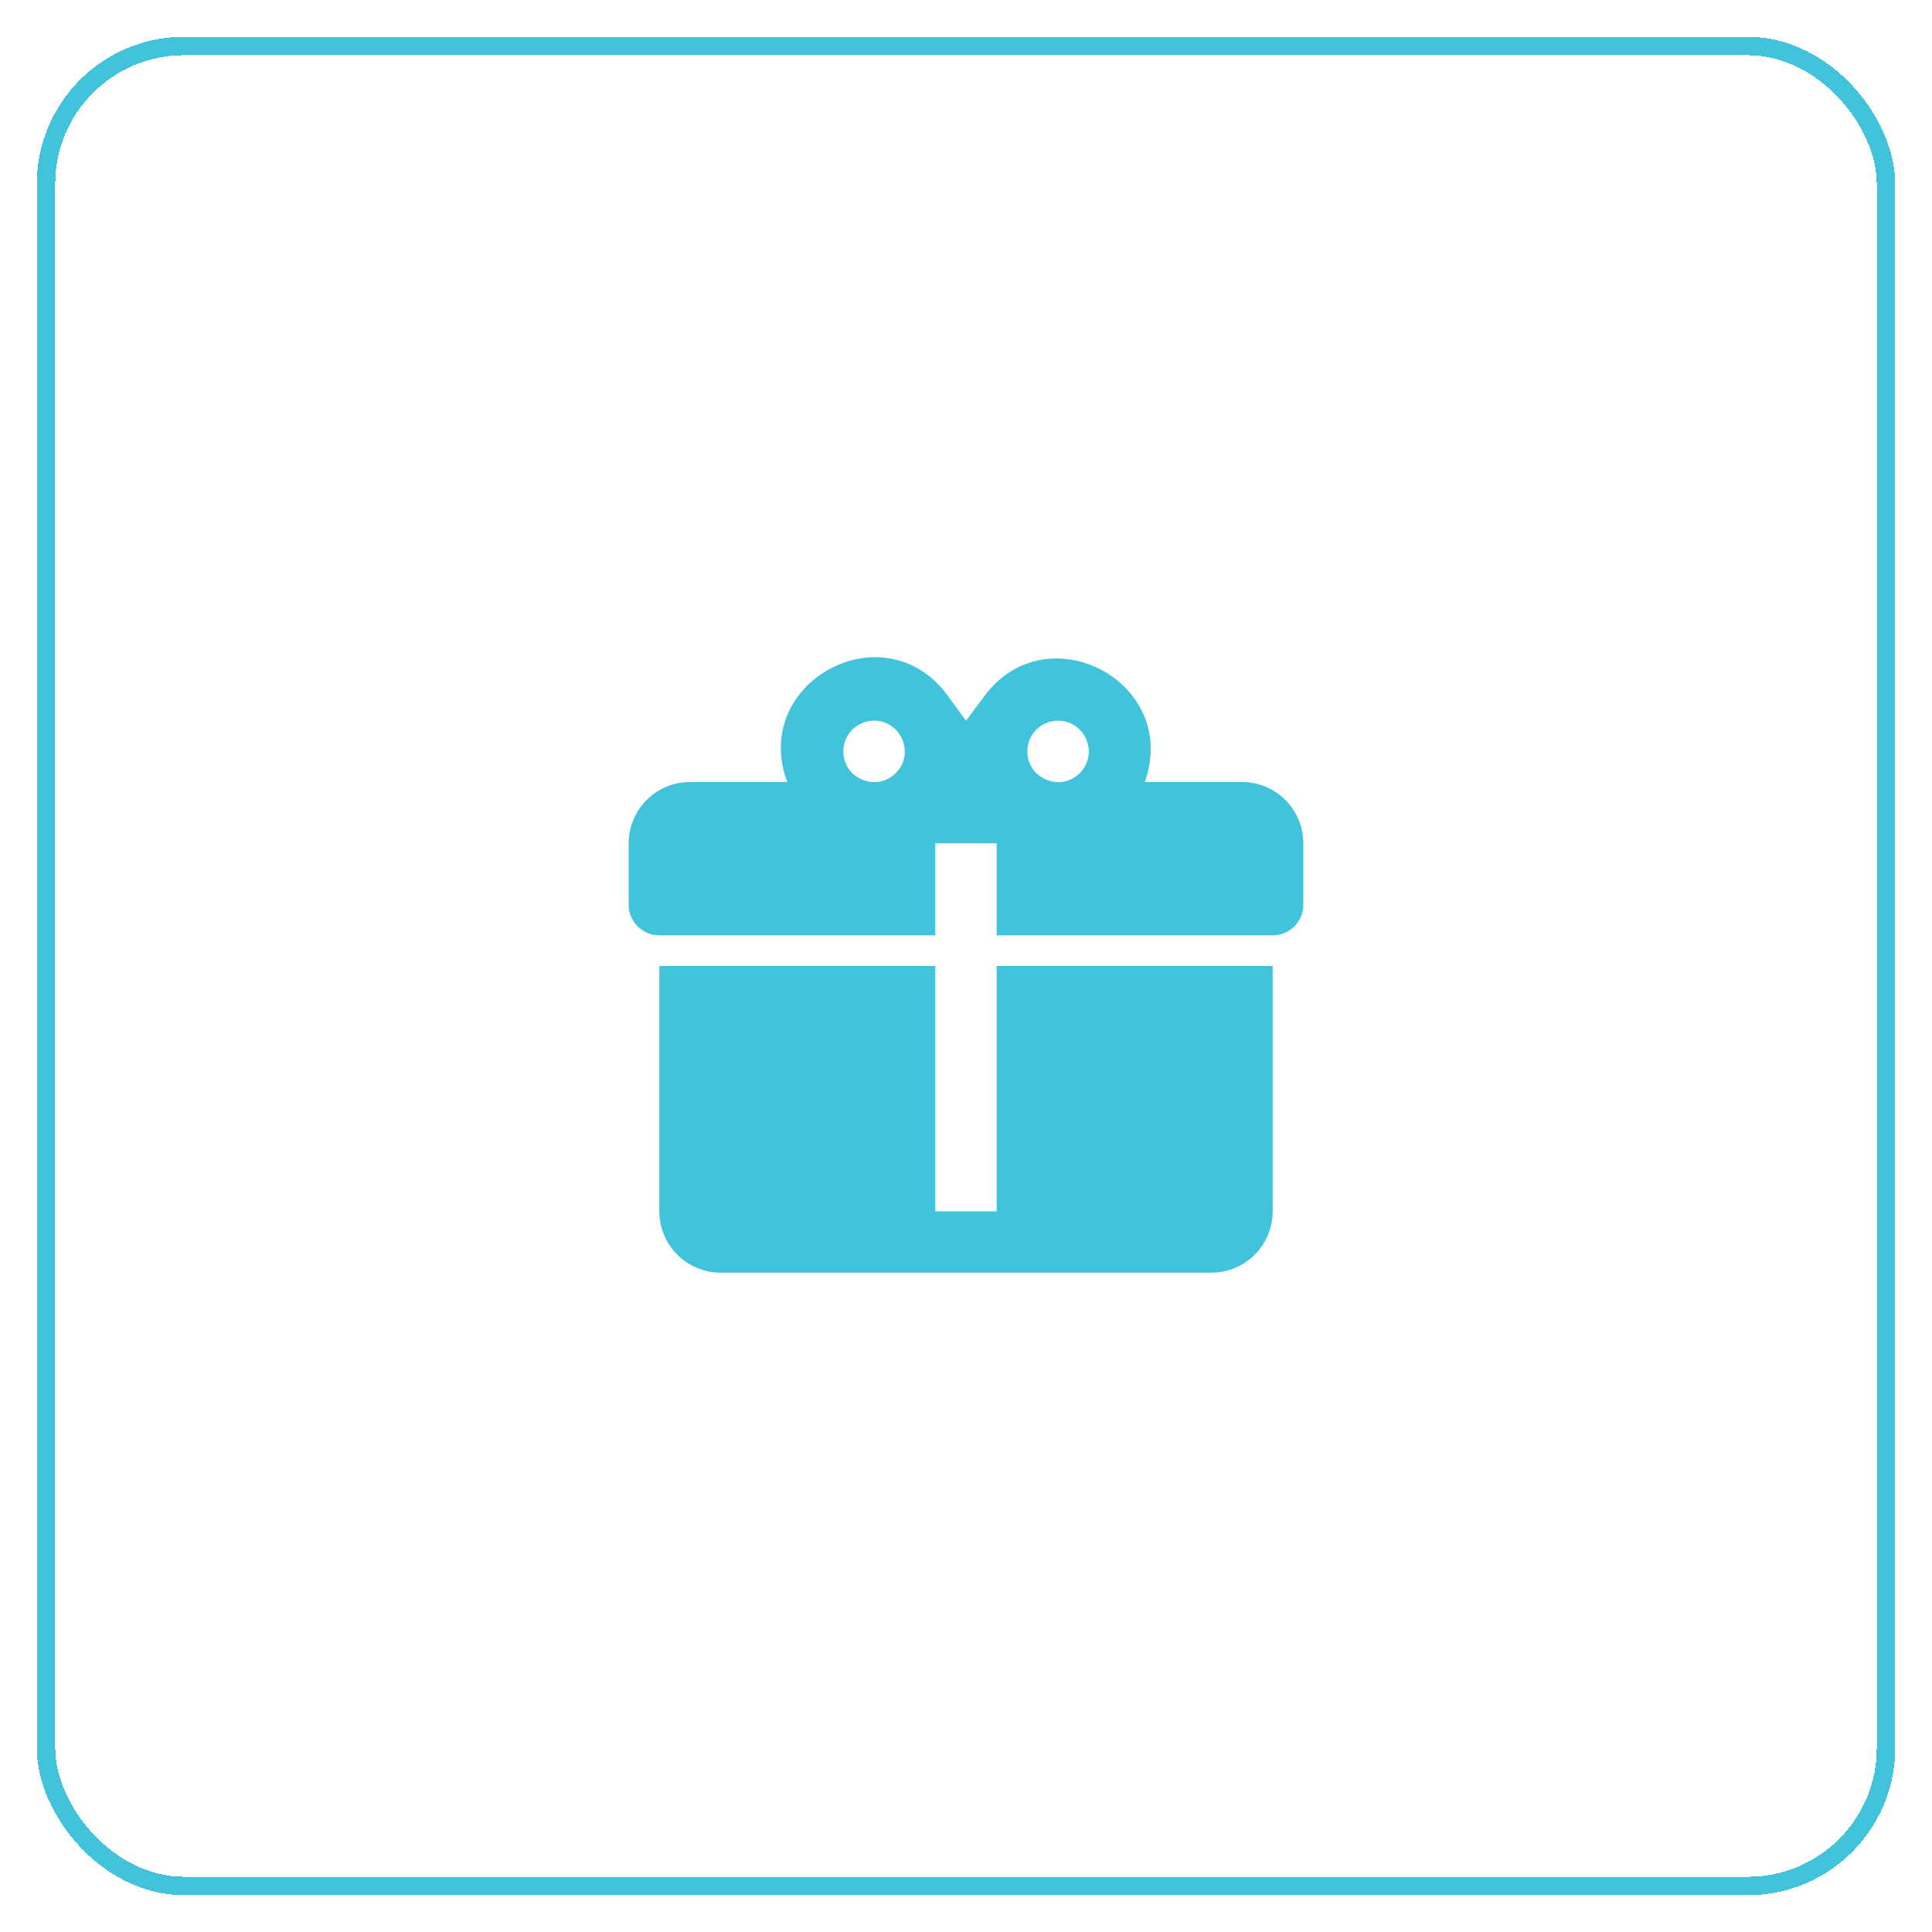
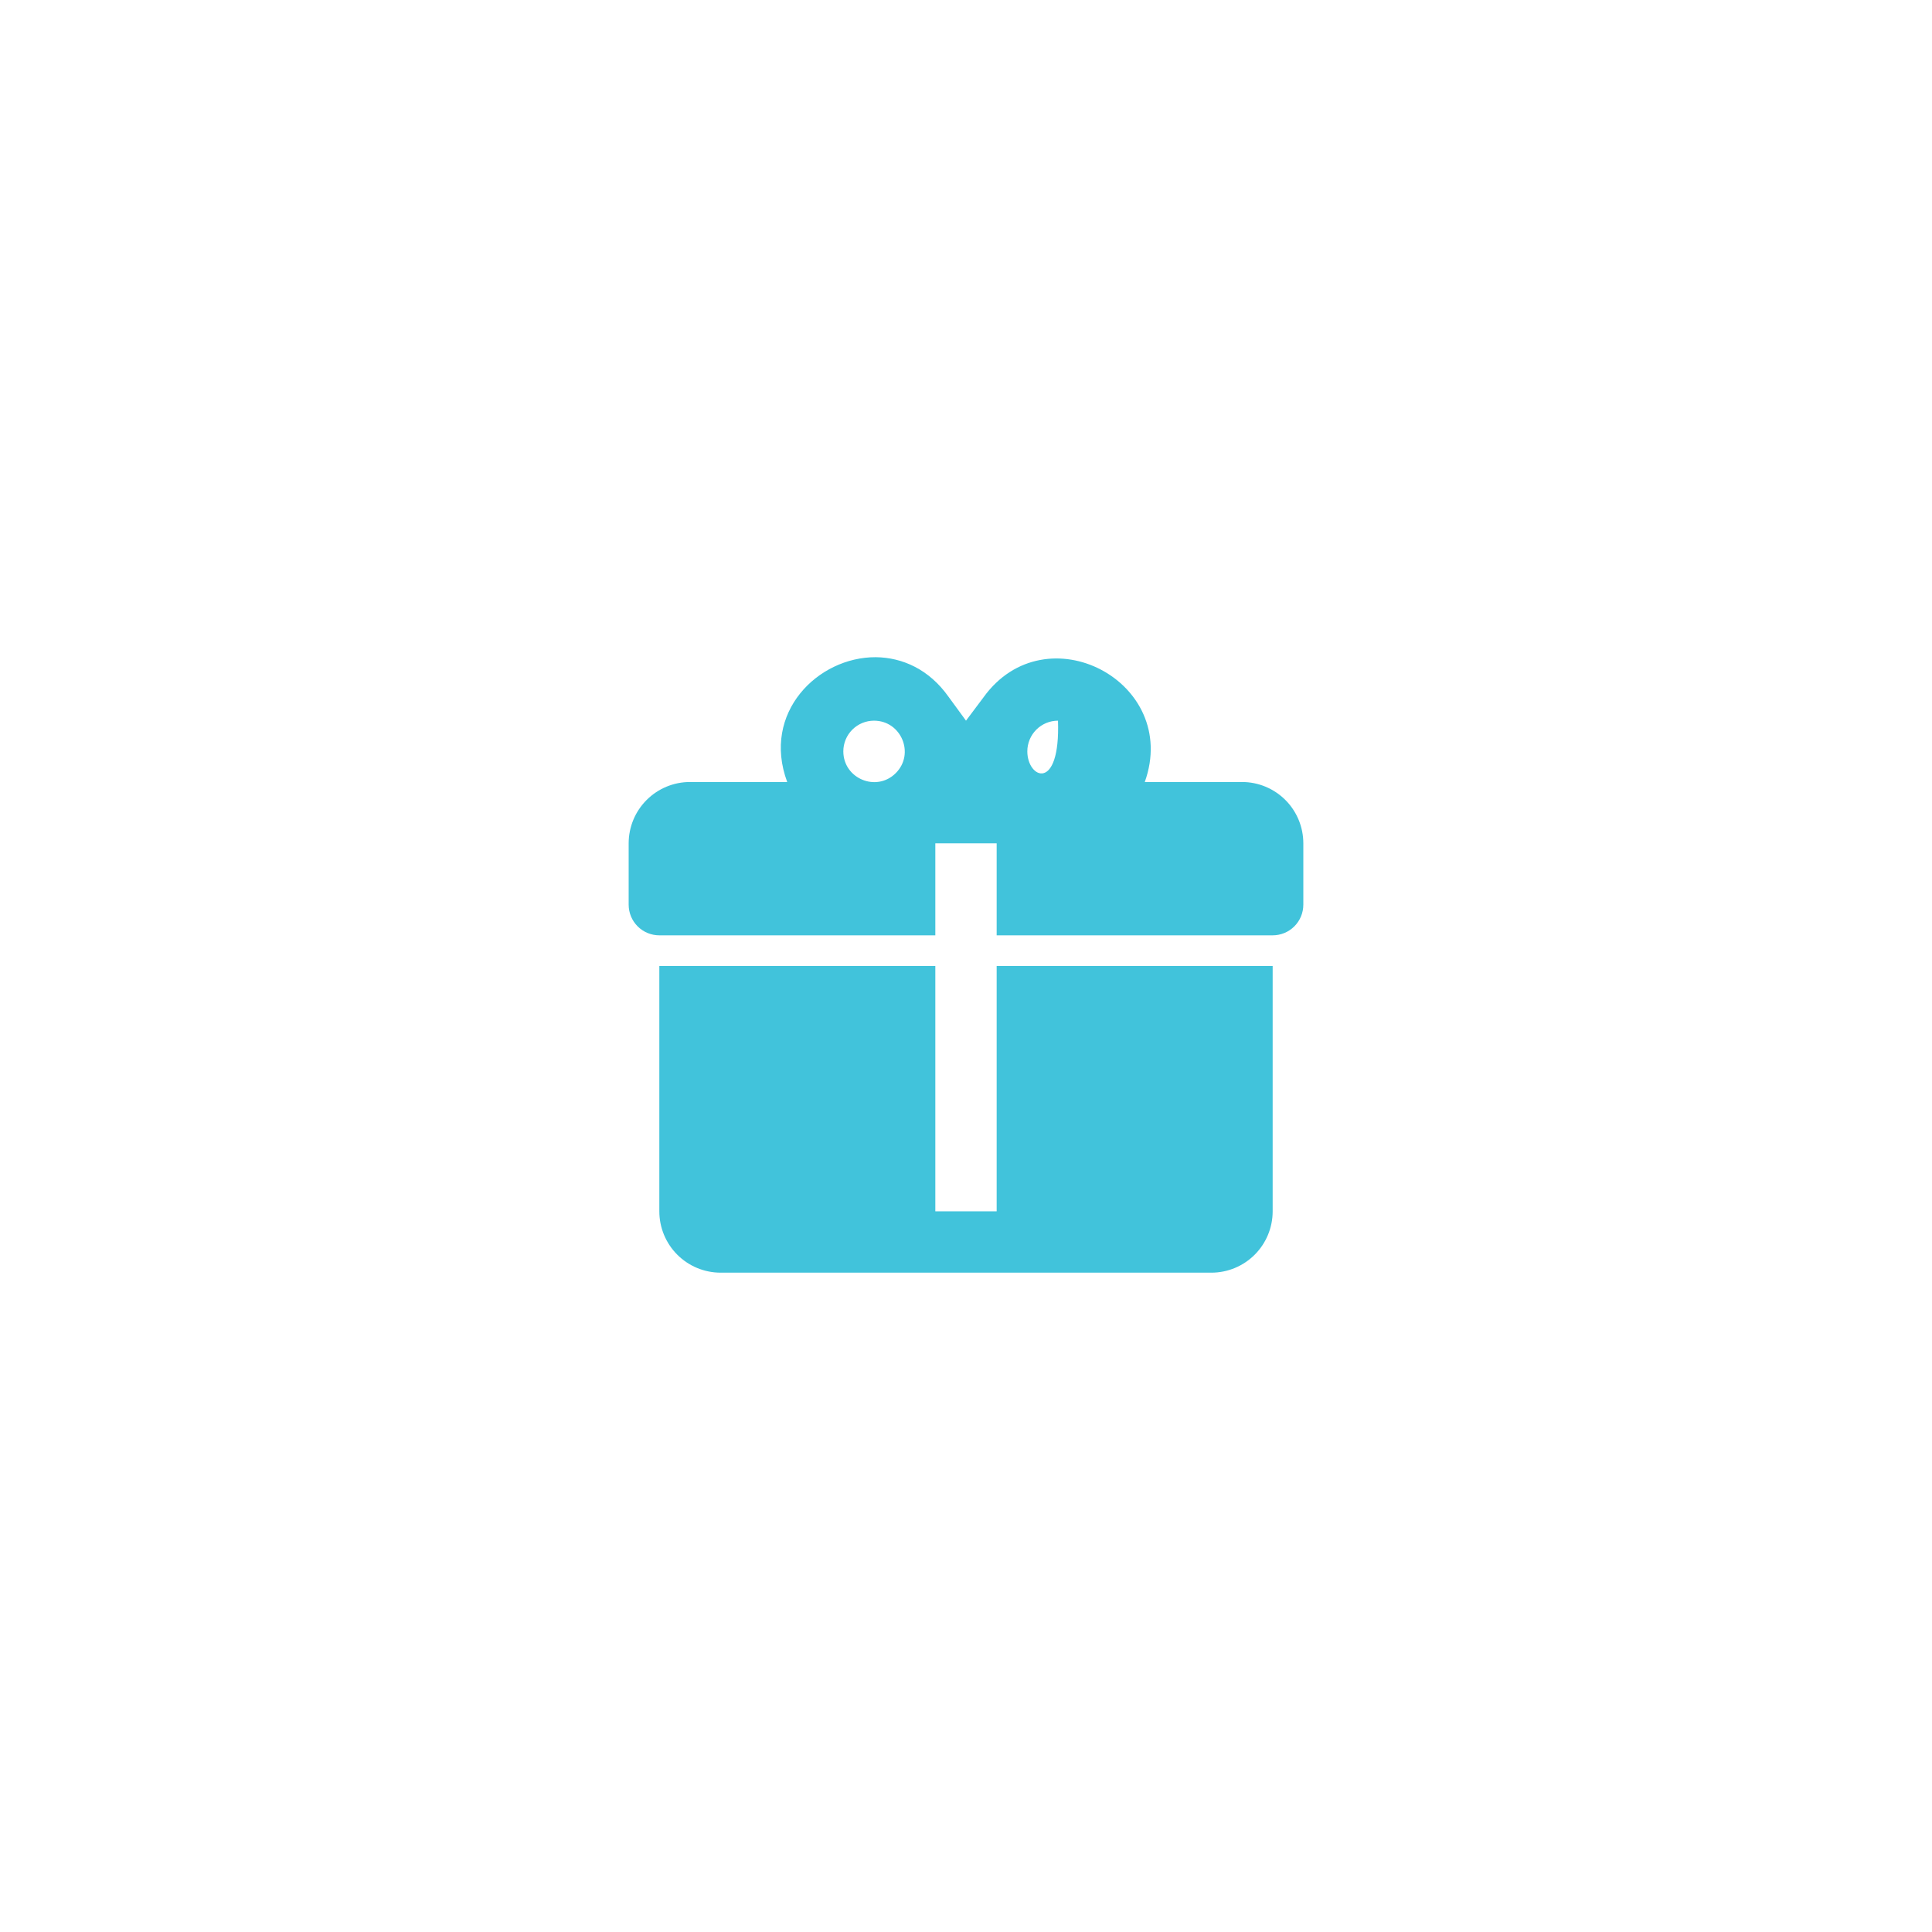
<svg xmlns="http://www.w3.org/2000/svg" width="210" height="210" viewBox="0 0 210 210" fill="none">
  <g filter="url(#filter0_d_277_934)">
-     <rect x="3" y="3" width="200" height="200" rx="15" stroke="#41C3DB" stroke-width="2" shape-rendering="crispEdges" />
-     <path d="M93.2 69.434C86.9 69.4 80.766 75.467 83.566 83H73C71.232 83 69.536 83.703 68.286 84.953C67.035 86.203 66.333 87.899 66.333 89.667V96.334C66.333 97.218 66.684 98.066 67.309 98.691C67.934 99.316 68.782 99.667 69.666 99.667H99.666V89.667H106.333V99.667H136.333C137.217 99.667 138.065 99.316 138.69 98.691C139.315 98.066 139.666 97.218 139.666 96.334V89.667C139.666 87.899 138.964 86.203 137.714 84.953C136.463 83.703 134.768 83 133 83H122.433C126.333 72.1 111.666 64.4 104.9 73.8L103 76.334L101.1 73.734C99 70.767 96.1 69.467 93.2 69.434ZM93 76.334C95.966 76.334 97.466 79.934 95.366 82.034C93.266 84.134 89.666 82.634 89.666 79.667C89.666 78.783 90.017 77.935 90.643 77.31C91.268 76.685 92.116 76.334 93 76.334ZM113 76.334C115.966 76.334 117.466 79.934 115.366 82.034C113.266 84.134 109.666 82.634 109.666 79.667C109.666 78.783 110.018 77.935 110.643 77.31C111.268 76.685 112.116 76.334 113 76.334ZM69.666 103V129.667C69.666 131.435 70.369 133.131 71.619 134.381C72.869 135.631 74.565 136.334 76.333 136.334H129.666C131.434 136.334 133.13 135.631 134.38 134.381C135.631 133.131 136.333 131.435 136.333 129.667V103H106.333V129.667H99.666V103H69.666Z" fill="#41C3DB" />
+     <path d="M93.2 69.434C86.9 69.4 80.766 75.467 83.566 83H73C71.232 83 69.536 83.703 68.286 84.953C67.035 86.203 66.333 87.899 66.333 89.667V96.334C66.333 97.218 66.684 98.066 67.309 98.691C67.934 99.316 68.782 99.667 69.666 99.667H99.666V89.667H106.333V99.667H136.333C137.217 99.667 138.065 99.316 138.69 98.691C139.315 98.066 139.666 97.218 139.666 96.334V89.667C139.666 87.899 138.964 86.203 137.714 84.953C136.463 83.703 134.768 83 133 83H122.433C126.333 72.1 111.666 64.4 104.9 73.8L103 76.334L101.1 73.734C99 70.767 96.1 69.467 93.2 69.434ZM93 76.334C95.966 76.334 97.466 79.934 95.366 82.034C93.266 84.134 89.666 82.634 89.666 79.667C89.666 78.783 90.017 77.935 90.643 77.31C91.268 76.685 92.116 76.334 93 76.334ZM113 76.334C113.266 84.134 109.666 82.634 109.666 79.667C109.666 78.783 110.018 77.935 110.643 77.31C111.268 76.685 112.116 76.334 113 76.334ZM69.666 103V129.667C69.666 131.435 70.369 133.131 71.619 134.381C72.869 135.631 74.565 136.334 76.333 136.334H129.666C131.434 136.334 133.13 135.631 134.38 134.381C135.631 133.131 136.333 131.435 136.333 129.667V103H106.333V129.667H99.666V103H69.666Z" fill="#41C3DB" />
  </g>
  <defs>
    <filter id="filter0_d_277_934" x="0" y="0" width="210" height="210" filterUnits="userSpaceOnUse" color-interpolation-filters="sRGB">
      <feFlood flood-opacity="0" result="BackgroundImageFix" />
      <feColorMatrix in="SourceAlpha" type="matrix" values="0 0 0 0 0 0 0 0 0 0 0 0 0 0 0 0 0 0 127 0" result="hardAlpha" />
      <feOffset dx="2" dy="2" />
      <feGaussianBlur stdDeviation="2" />
      <feComposite in2="hardAlpha" operator="out" />
      <feColorMatrix type="matrix" values="0 0 0 0 0 0 0 0 0 0 0 0 0 0 0 0 0 0 0.25 0" />
      <feBlend mode="normal" in2="BackgroundImageFix" result="effect1_dropShadow_277_934" />
      <feBlend mode="normal" in="SourceGraphic" in2="effect1_dropShadow_277_934" result="shape" />
    </filter>
  </defs>
</svg>